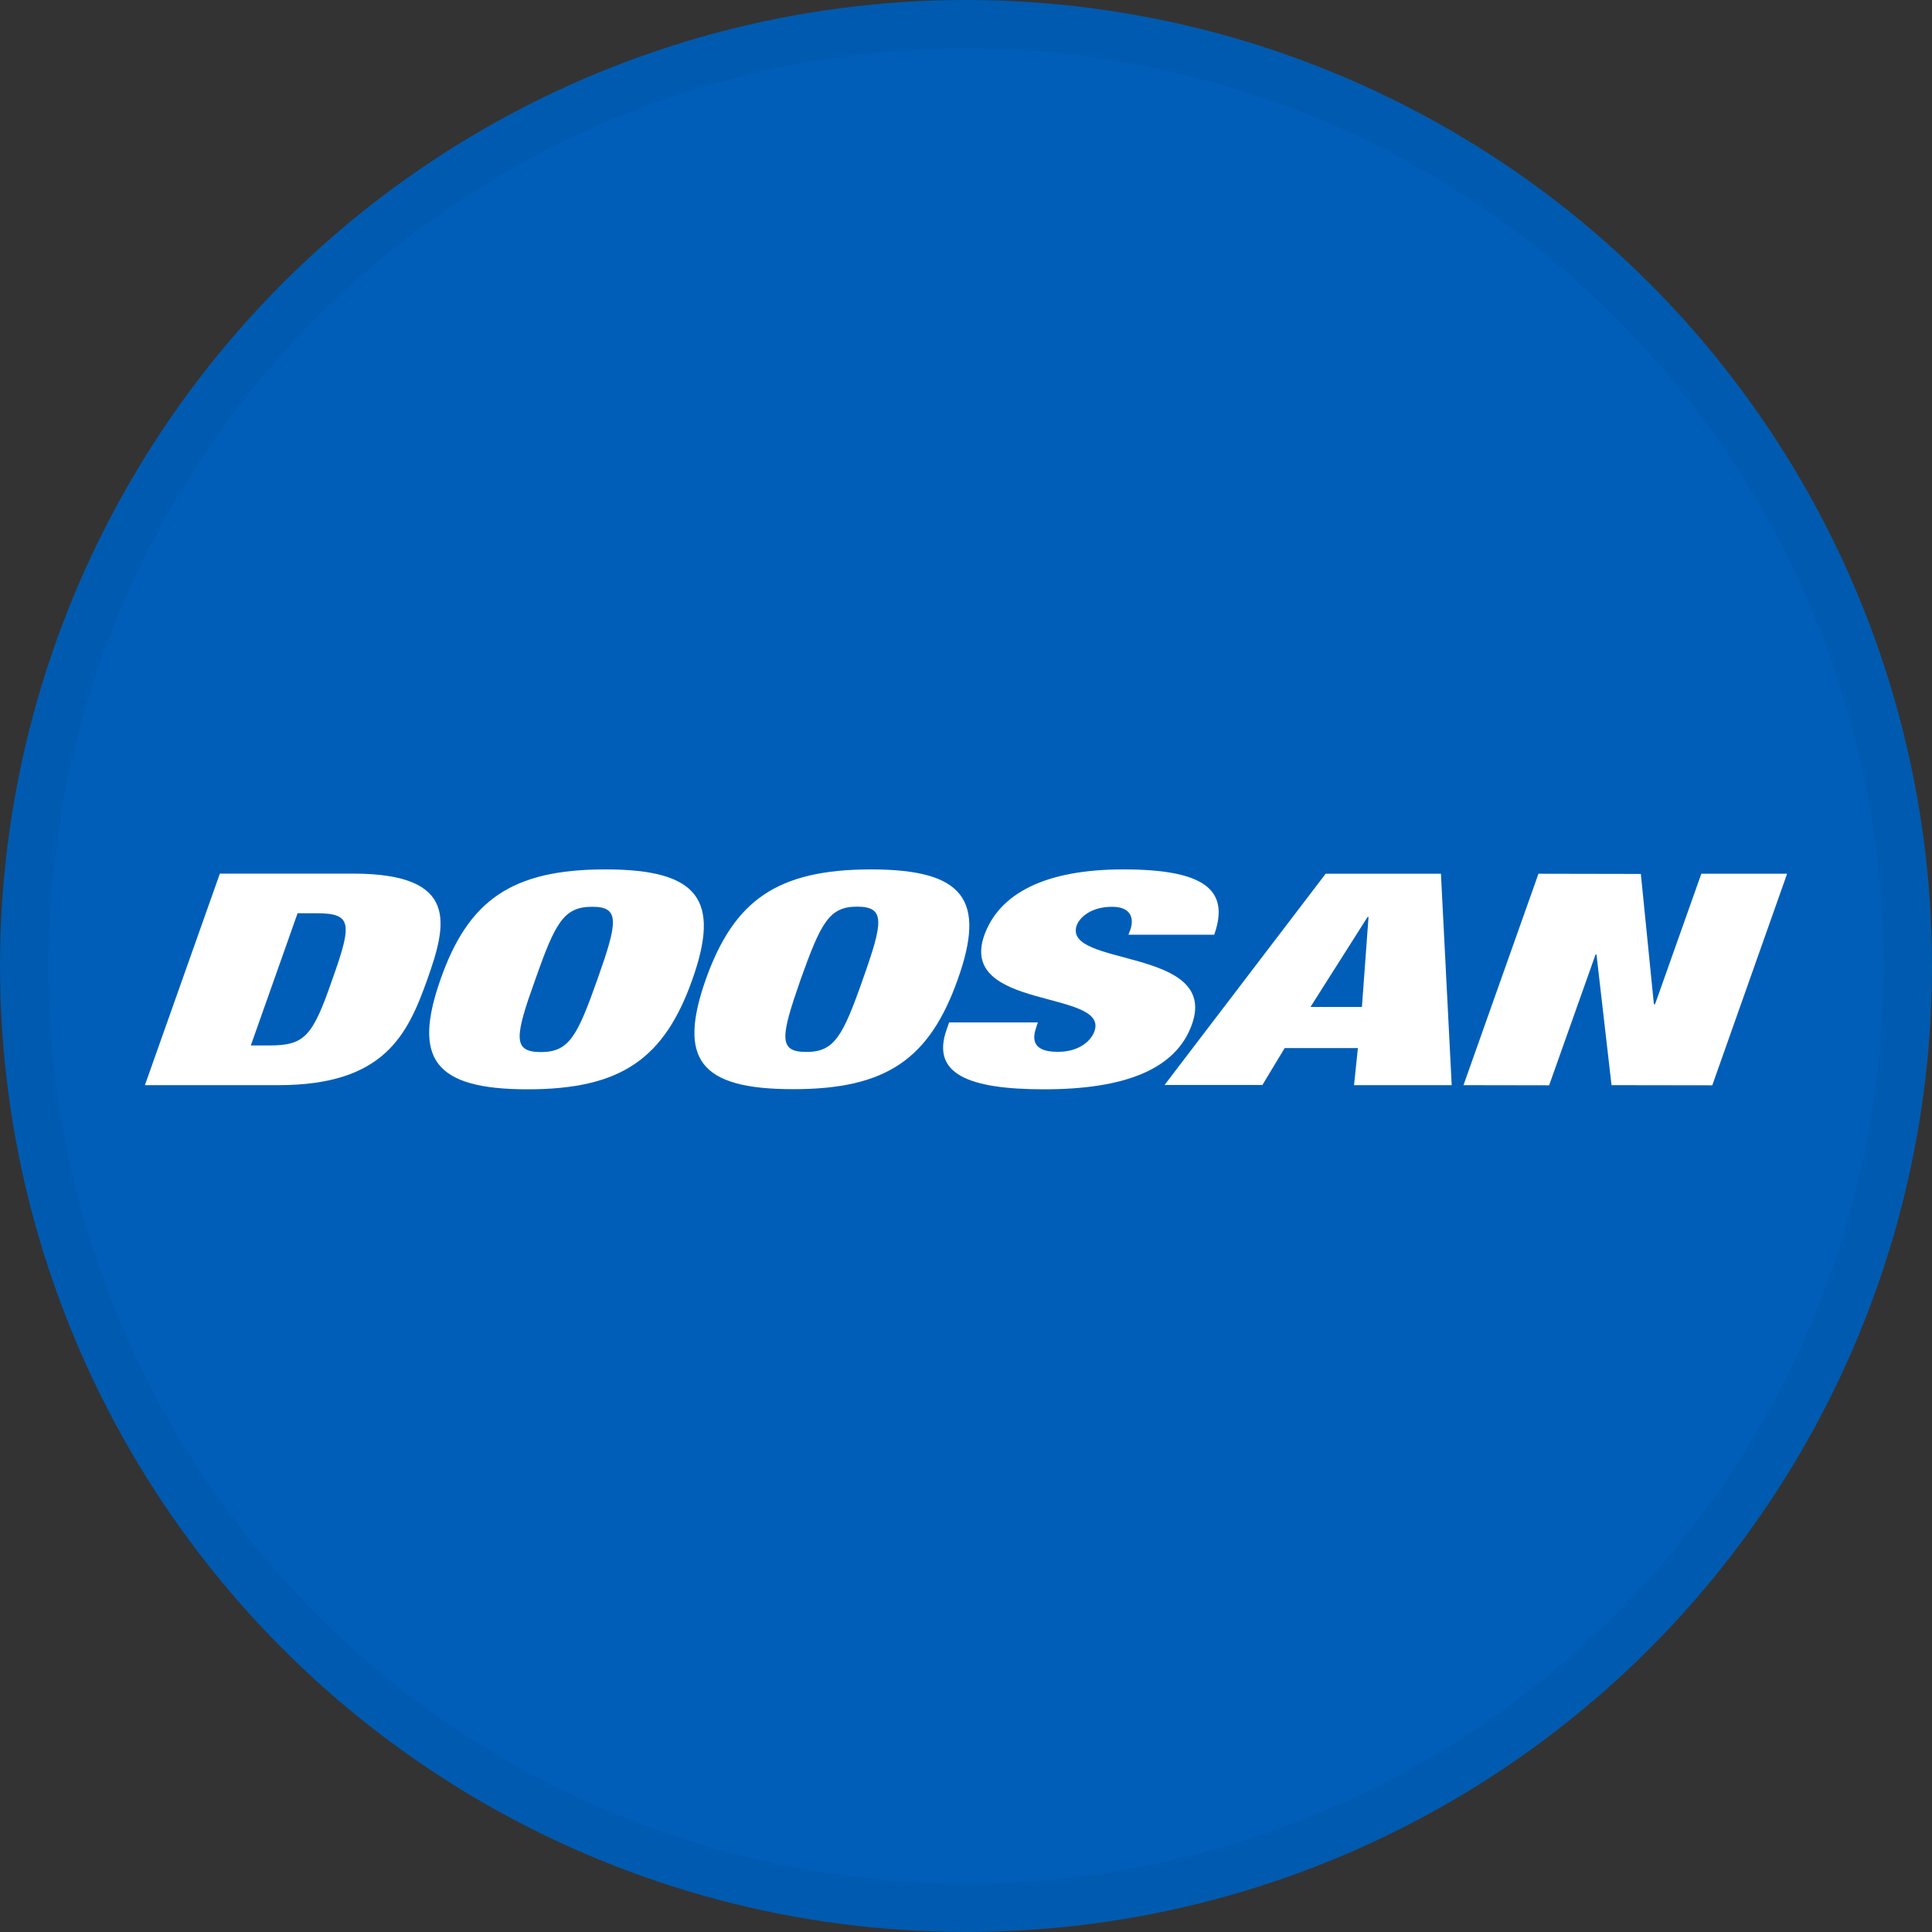
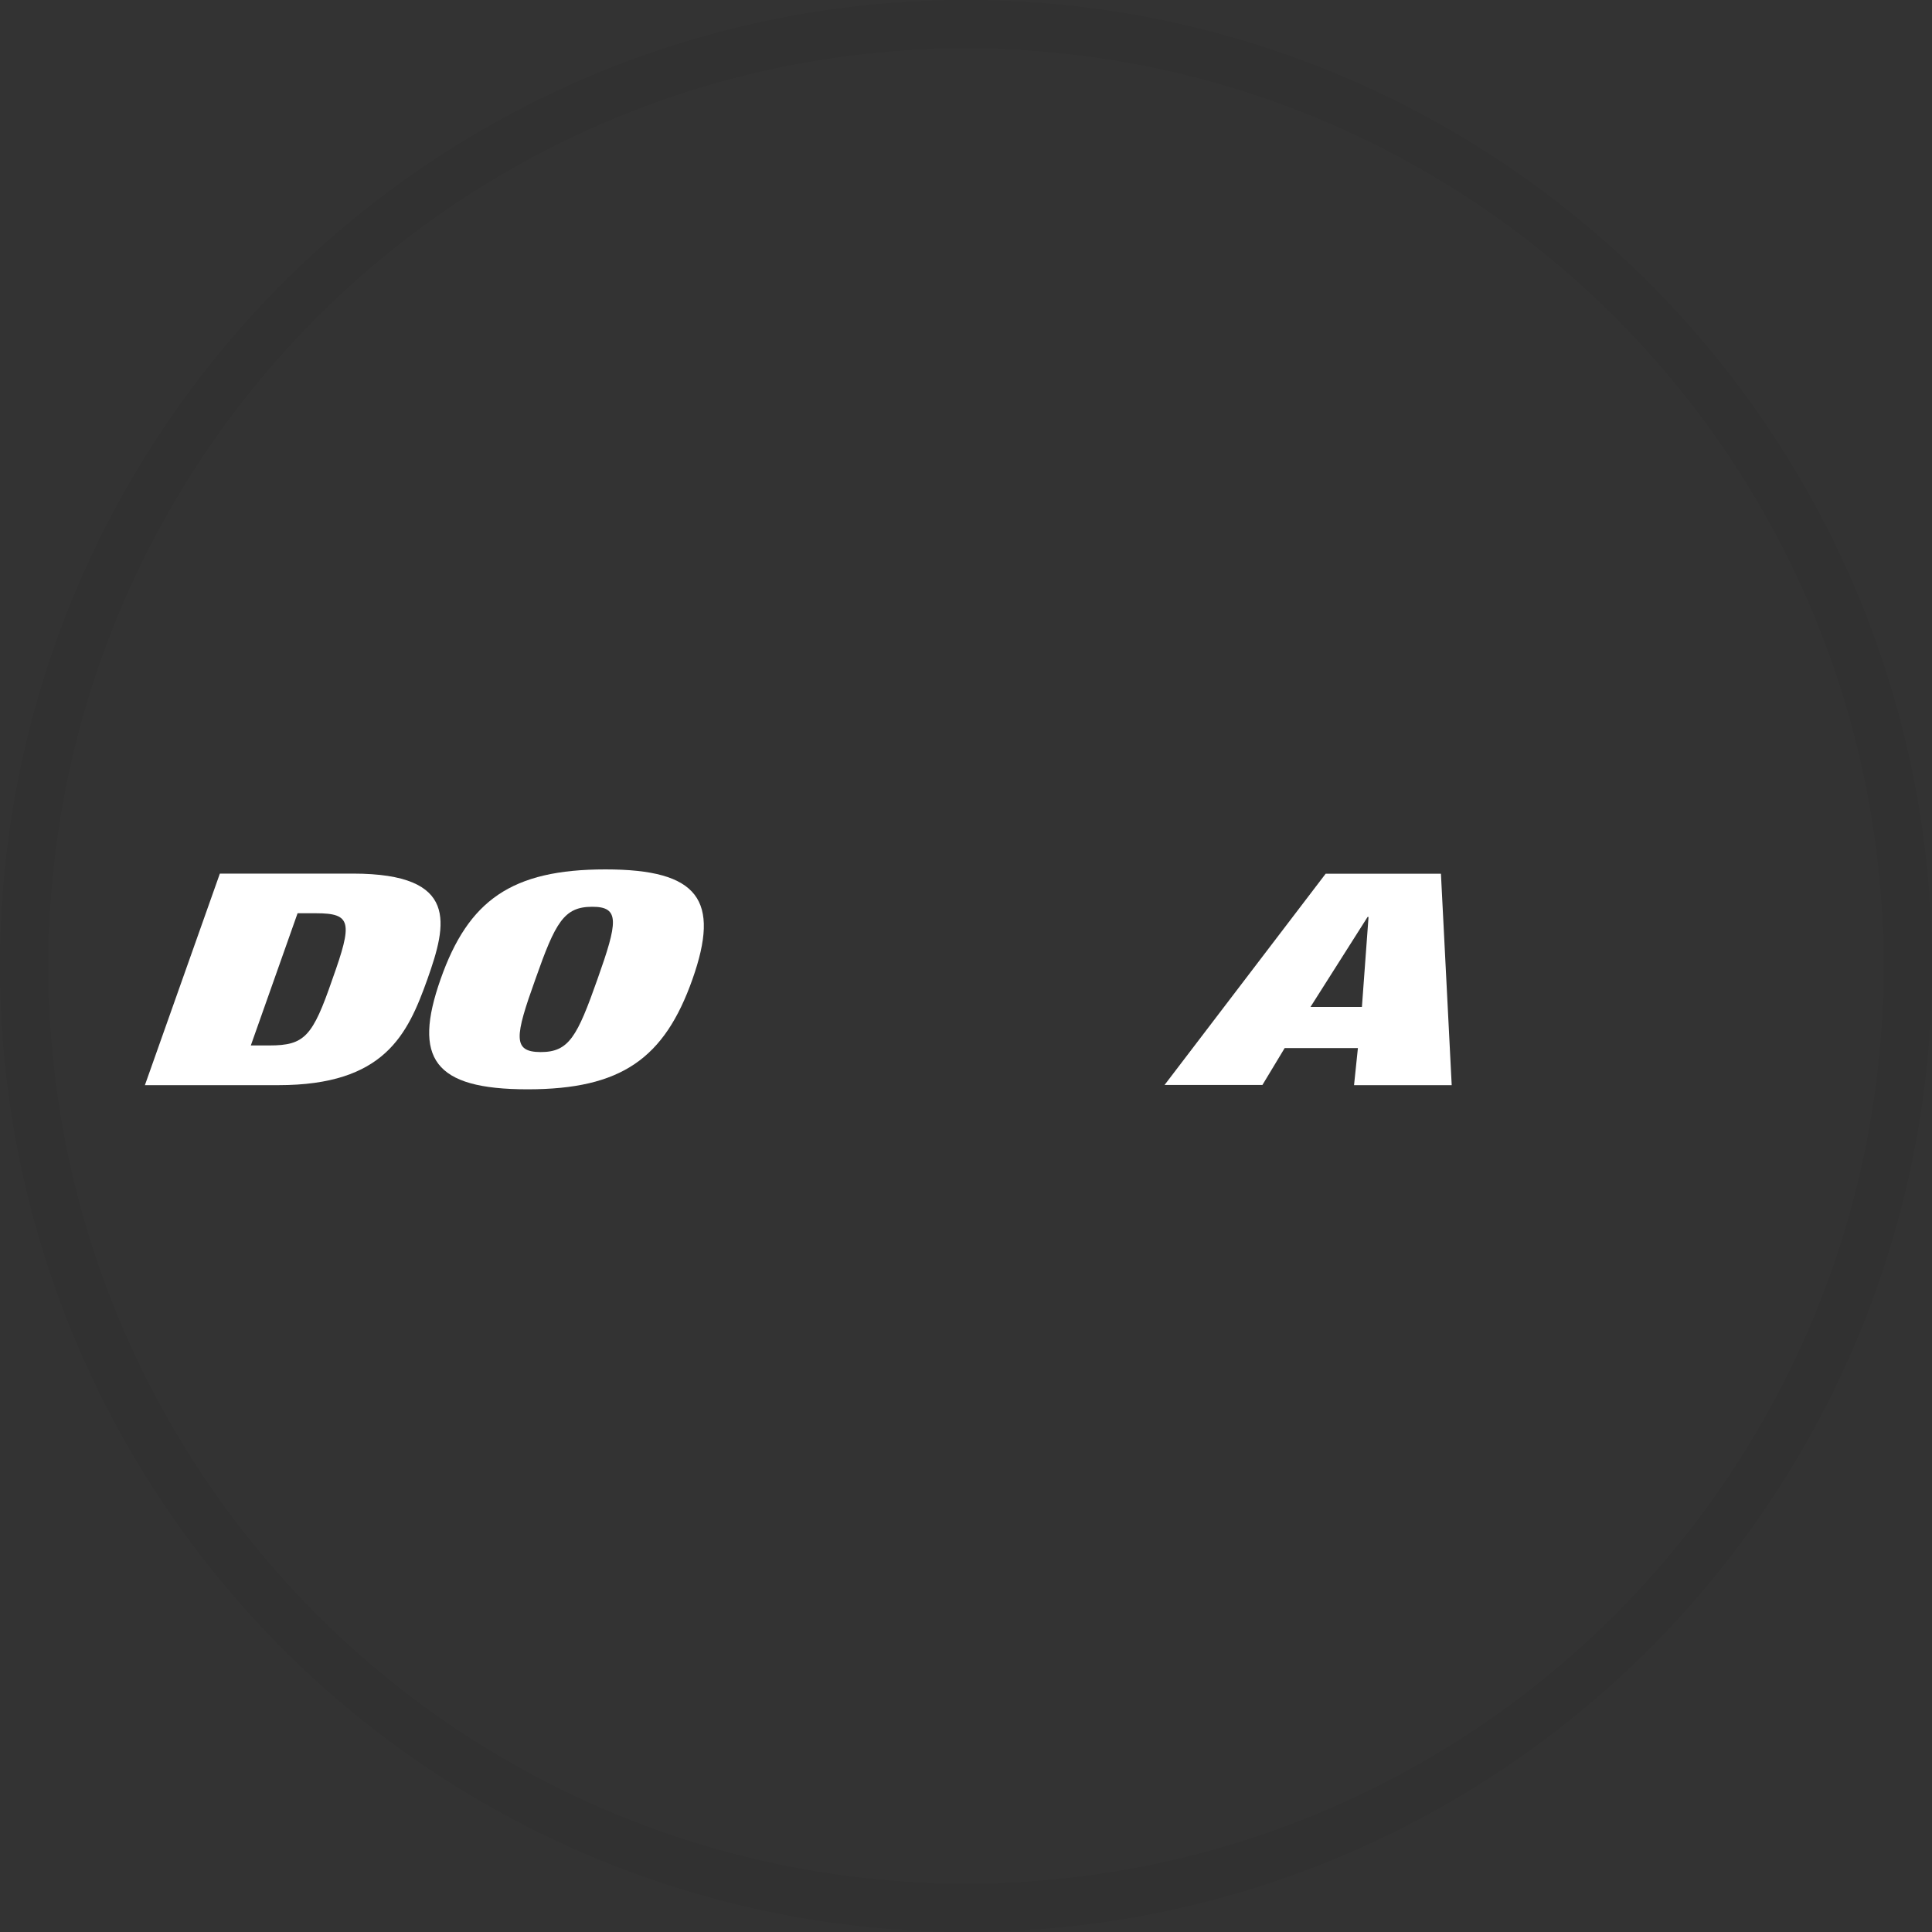
<svg xmlns="http://www.w3.org/2000/svg" width="40" height="40" viewBox="0 0 40 40" fill="none">
  <rect x="0" y="0" width="40" height="40" fill="#333333" stroke="none" />
-   <circle cx="20" cy="20" r="20" fill="#005EB8" />
  <g clip-path="url(#clip0_14382_20917)">
    <path d="M4.552 18.087H7.313C9.513 18.09 9.253 19.132 8.849 20.273C8.438 21.425 7.957 22.467 5.764 22.467H3L4.552 18.087ZM5.193 21.645H5.574C6.308 21.645 6.472 21.462 6.882 20.273C7.303 19.095 7.28 18.908 6.542 18.908H6.161L5.193 21.645Z" fill="white" />
    <path d="M12.534 18C14.473 18 14.914 18.638 14.337 20.273C13.756 21.916 12.864 22.553 10.922 22.553C8.979 22.553 8.545 21.912 9.122 20.273C9.696 18.641 10.591 18 12.534 18ZM11.195 21.782C11.78 21.782 11.95 21.462 12.37 20.273C12.788 19.095 12.841 18.771 12.26 18.774C11.676 18.774 11.499 19.095 11.085 20.273C10.658 21.462 10.608 21.779 11.192 21.782" fill="white" />
-     <path d="M18.029 18C19.972 18 20.412 18.638 19.831 20.273C19.247 21.916 18.363 22.553 16.416 22.55C14.47 22.55 14.036 21.916 14.614 20.273C15.198 18.641 16.086 18.003 18.029 18ZM16.69 21.779C17.271 21.782 17.448 21.462 17.865 20.273C18.282 19.095 18.336 18.774 17.748 18.771C17.171 18.771 17 19.092 16.577 20.277C16.163 21.465 16.109 21.779 16.69 21.779Z" fill="white" />
-     <path d="M23.363 19.352L23.403 19.248C23.49 18.988 23.393 18.774 23.026 18.774C22.619 18.774 22.369 18.965 22.292 19.158C21.991 20.026 25.243 19.606 24.679 21.205C24.351 22.136 23.293 22.553 21.617 22.553C20.042 22.553 19.277 22.23 19.598 21.318L19.651 21.168H21.487L21.454 21.271C21.32 21.645 21.527 21.779 21.901 21.776C22.285 21.782 22.572 21.592 22.659 21.352C22.969 20.487 19.828 20.918 20.379 19.362C20.693 18.491 21.651 18 23.256 18C24.916 18 25.473 18.411 25.139 19.352H23.363Z" fill="white" />
    <path d="M27.446 18.09H29.833L30.056 22.467H28.034L28.114 21.699H26.598L26.137 22.463H24.111L27.446 18.09ZM28.334 18.985H28.314L27.132 20.848H28.197L28.334 18.985Z" fill="white" />
-     <path d="M31.852 18.09L33.972 18.094L34.242 20.791H34.266L35.224 18.09H37L35.451 22.47L33.365 22.467L33.054 19.766L33.034 19.763L32.073 22.47L30.3 22.467L31.852 18.09Z" fill="white" />
  </g>
  <circle cx="20" cy="20" r="19.5" stroke="black" stroke-opacity="0.05" />
  <defs>
    <clipPath id="clip0_14382_20917">
      <rect width="34" height="4.553" fill="white" transform="translate(3 18)" />
    </clipPath>
  </defs>
</svg>